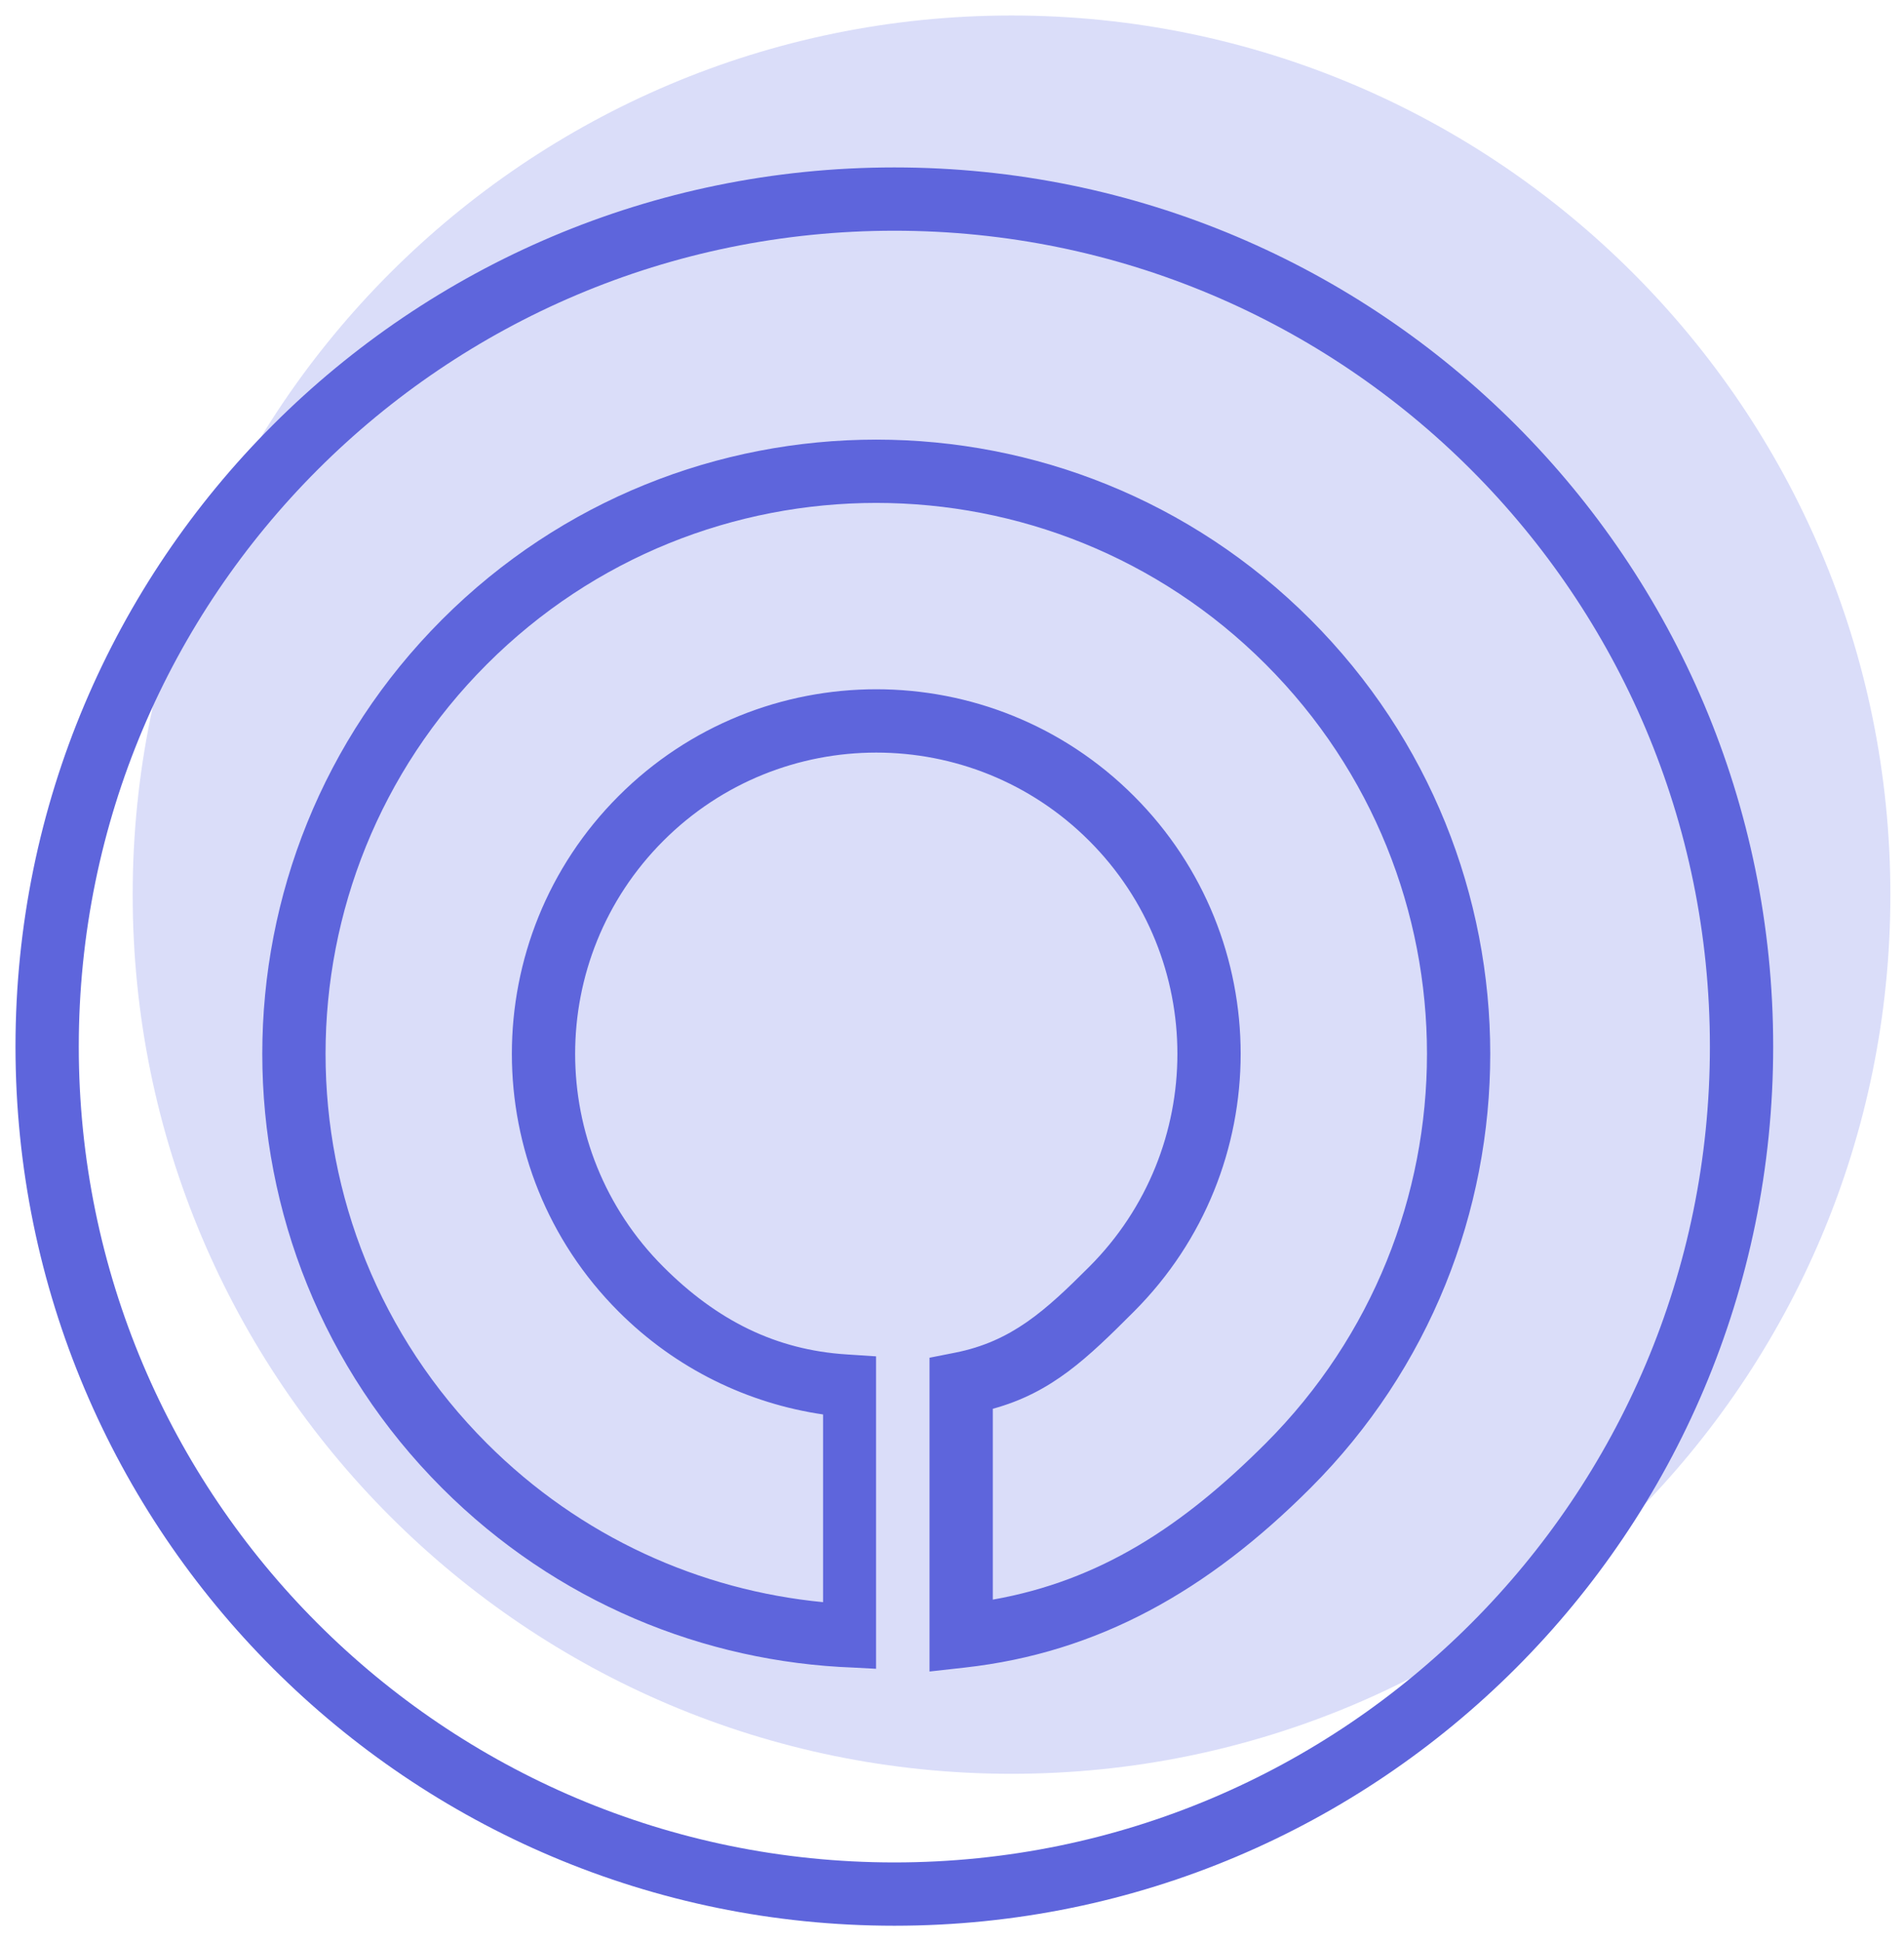
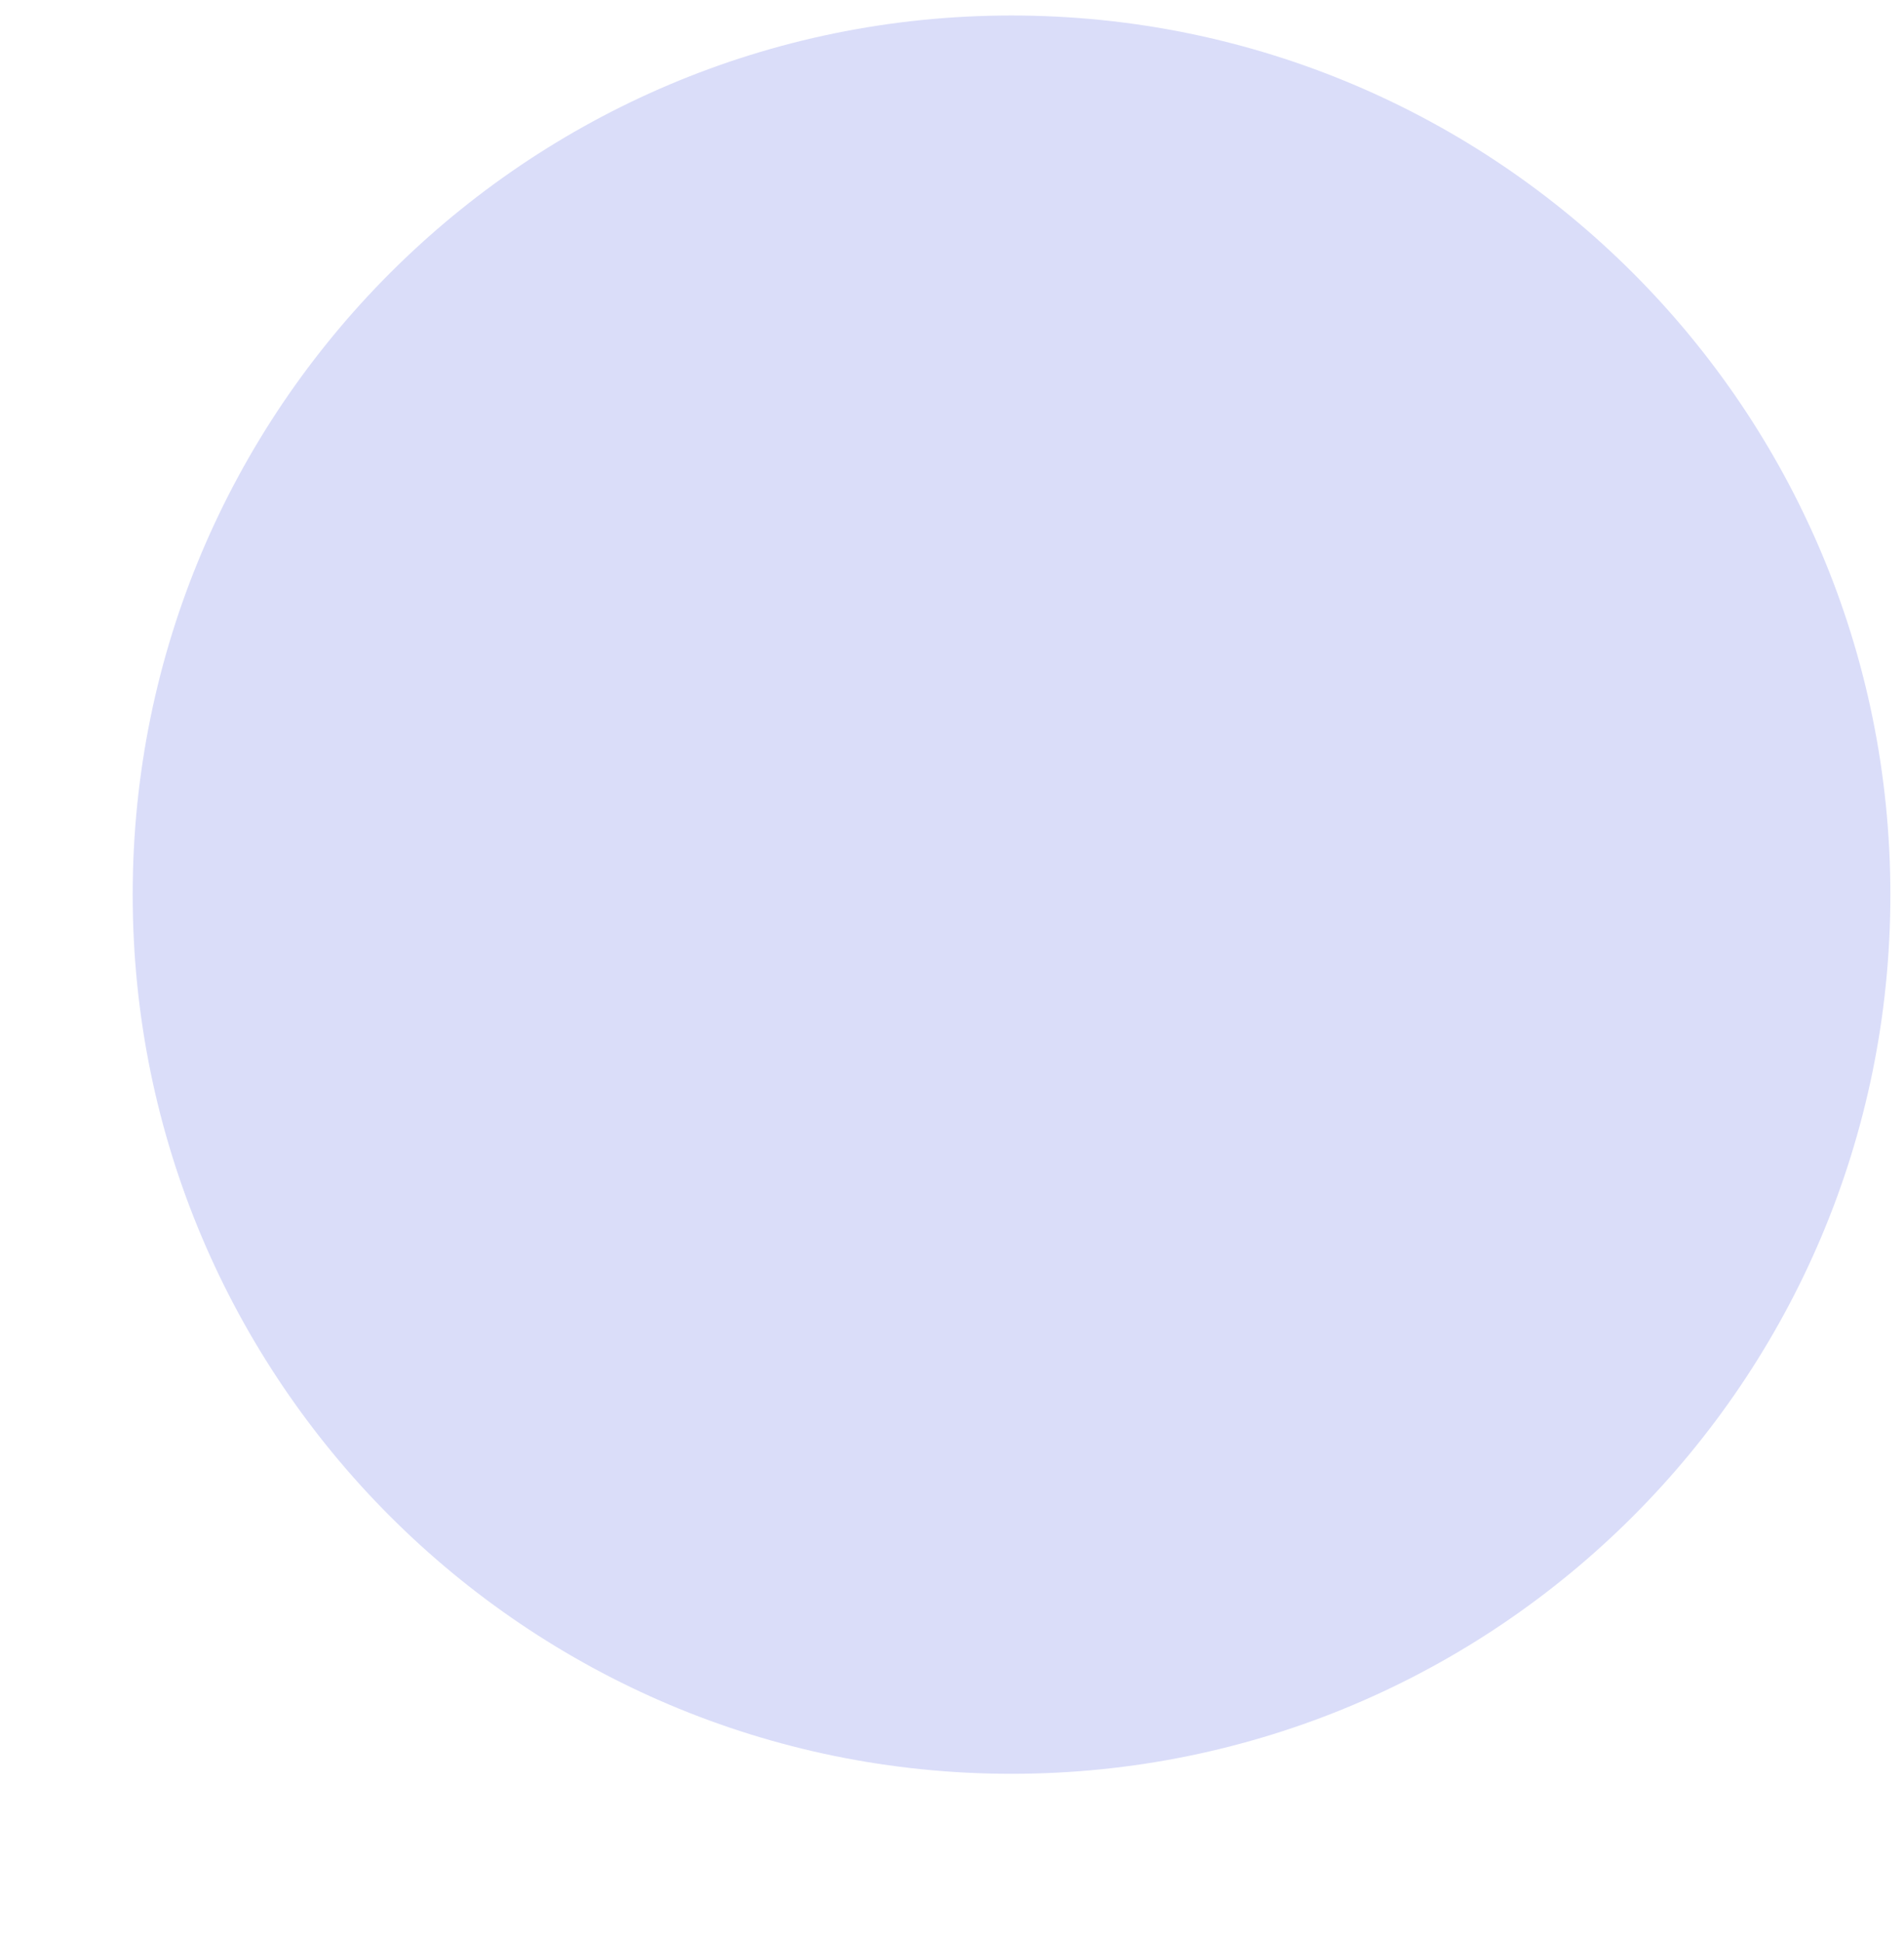
<svg xmlns="http://www.w3.org/2000/svg" width="51" height="52" viewBox="0 0 51 52" fill="none">
  <path d="M50.635 23.956C50.635 36.957 40.095 47.496 27.094 47.496C14.093 47.496 3.554 36.957 3.554 23.956C3.554 10.955 14.093 0.415 27.094 0.415C40.095 0.415 50.635 10.955 50.635 23.956Z" fill="#DADDF9" />
-   <path fill-rule="evenodd" clip-rule="evenodd" d="M23.956 49.869C36.02 49.869 45.801 40.089 45.801 28.023C45.801 15.959 36.02 6.178 23.956 6.178C11.891 6.178 2.11 15.959 2.11 28.023C2.11 40.089 11.891 49.869 23.956 49.869ZM23.956 51.564C36.957 51.564 47.496 41.025 47.496 28.023C47.496 15.023 36.957 4.483 23.956 4.483C10.954 4.483 0.415 15.023 0.415 28.023C0.415 41.025 10.954 51.564 23.956 51.564Z" fill="#5E65DC" />
-   <path fill-rule="evenodd" clip-rule="evenodd" d="M11.842 16.588C18.265 10.166 28.678 10.166 35.1 16.588C41.523 23.011 41.523 33.424 35.1 39.846C32.355 42.591 29.42 44.254 25.839 44.652L24.898 44.757V36.355L25.581 36.22C27.096 35.921 28 35.096 29.175 33.921C32.325 30.771 32.325 25.664 29.175 22.514C26.025 19.364 20.918 19.364 17.768 22.514C14.618 25.664 14.618 30.771 17.768 33.921C19.21 35.363 20.786 36.145 22.673 36.266L23.466 36.318V44.684L22.863 44.652C18.86 44.505 14.898 42.902 11.842 39.846C5.42 33.424 5.42 23.011 11.842 16.588ZM33.902 17.787C28.141 12.026 18.801 12.026 13.041 17.787C7.28 23.547 7.28 32.887 13.041 38.648C15.559 41.166 18.759 42.583 22.046 42.9V37.874C20.042 37.58 18.111 36.661 16.569 35.119C12.758 31.307 12.758 25.127 16.569 21.315C20.381 17.503 26.561 17.503 30.373 21.315C34.185 25.127 34.185 31.307 30.373 35.119C29.131 36.362 28.176 37.29 26.593 37.722V42.832C29.468 42.324 31.68 40.87 33.902 38.648C39.663 32.887 39.663 23.547 33.902 17.787Z" fill="#5E65DC" />
</svg>